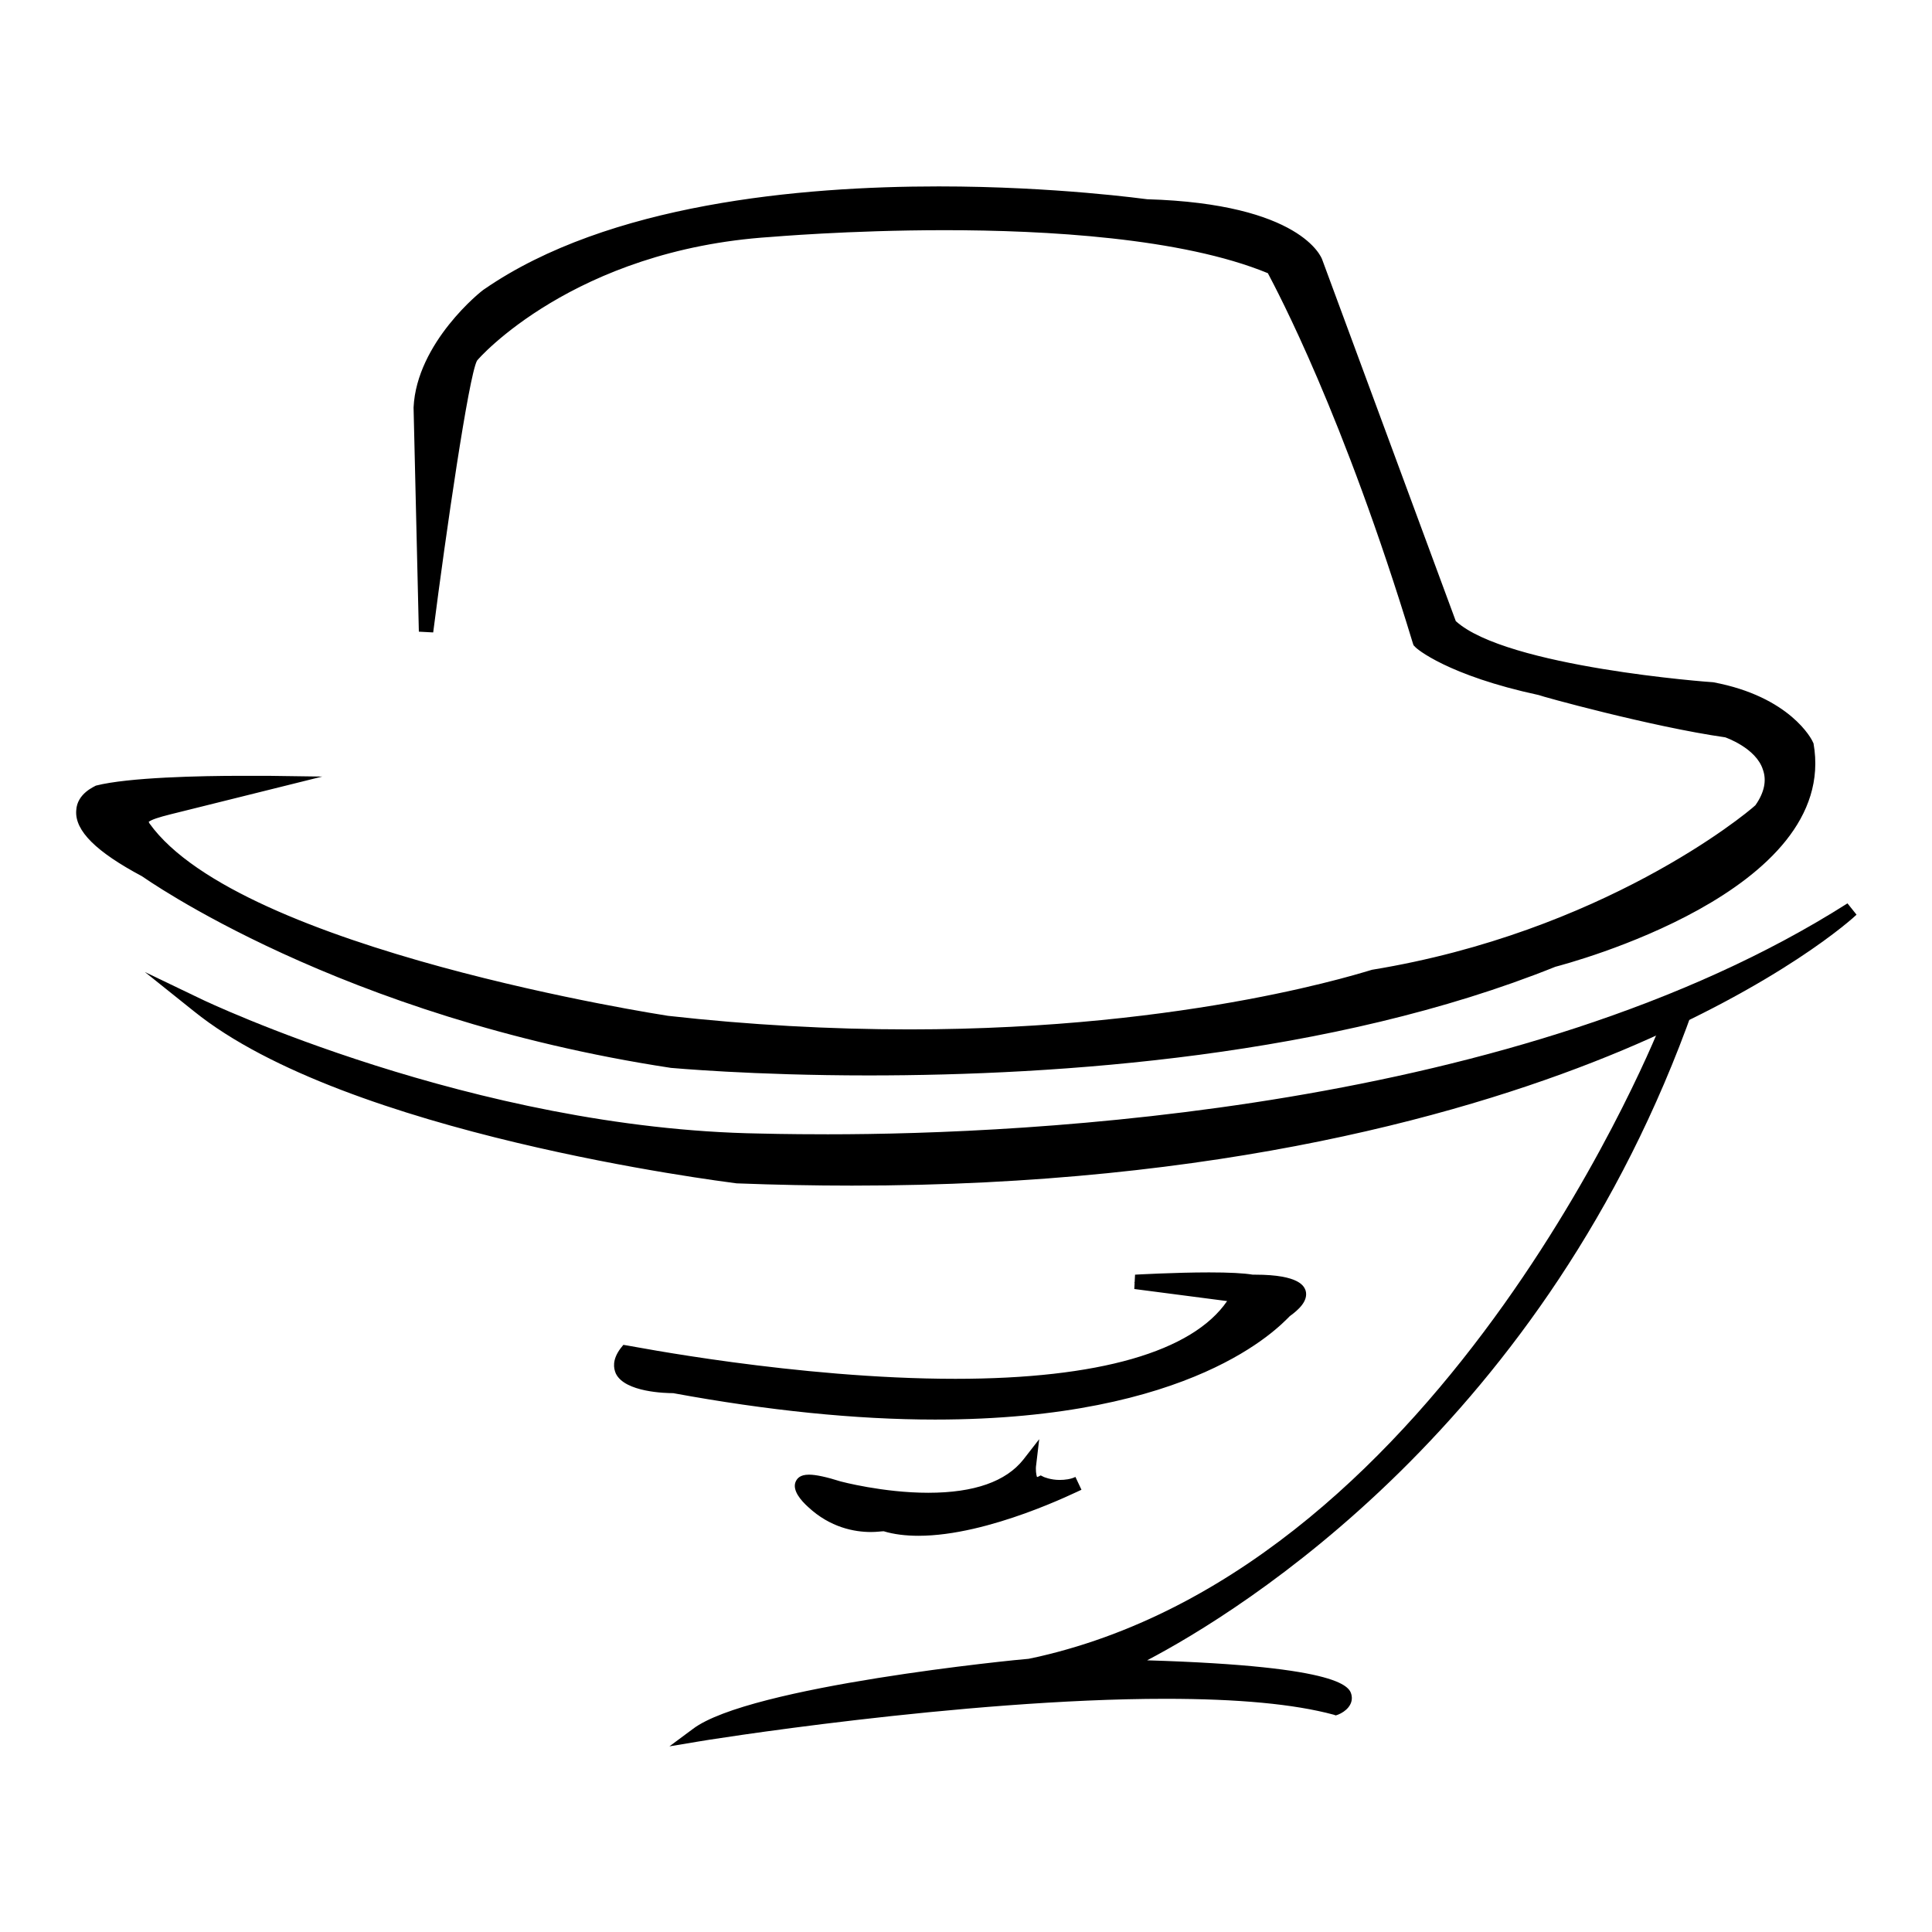
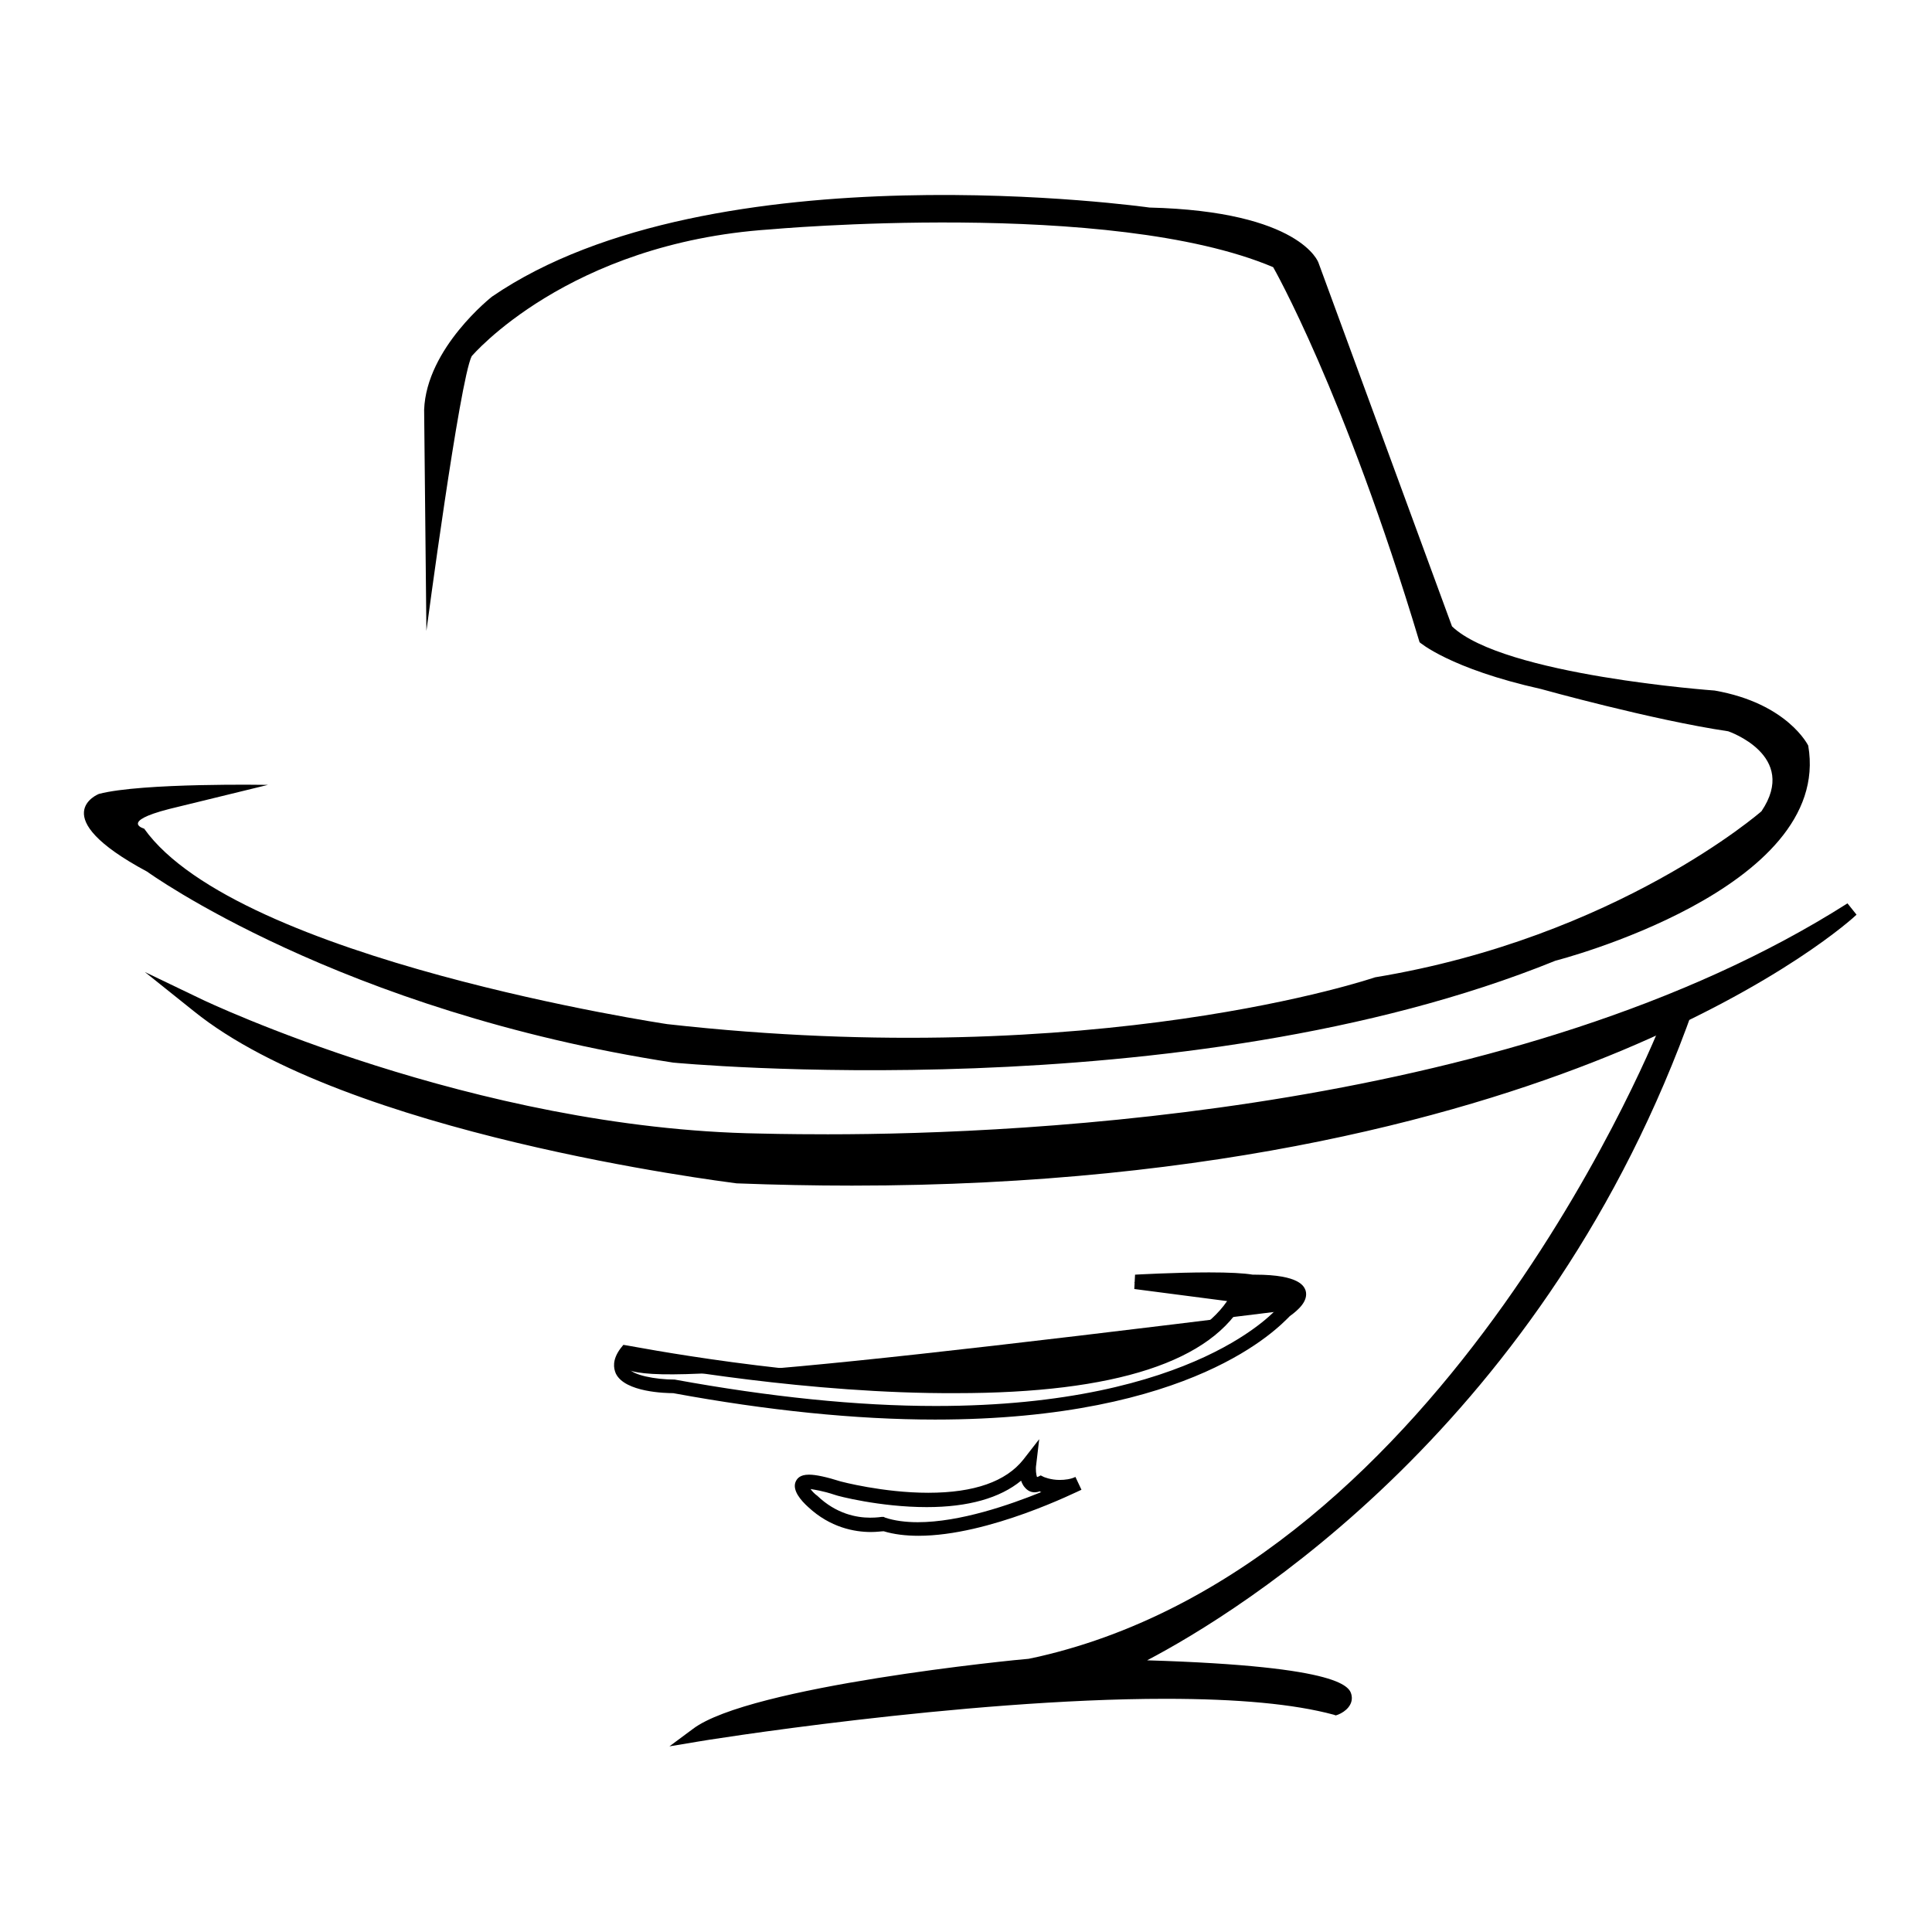
<svg xmlns="http://www.w3.org/2000/svg" version="1.1" x="0px" y="0px" viewBox="0 0 256 256" enable-background="new 0 0 256 256" xml:space="preserve">
  <g>
    <g>
      <path fill="#000000" d="M56.5,83.6c0,0,4.4-33.2,6-36.4c0,0,12.7-15,39.5-16.8c0,0,45.2-4.1,66.7,5c0,0,9.4,16.4,19.4,49.7c0,0,4,3.5,16.1,6.2c0,0,14.7,4.1,24.8,5.6c0,0,9.4,3.2,4.4,10.6c0,0-19.1,16.7-51.2,22c0,0-36.8,12.6-93.8,6.2c0,0-56.9-8.5-69.3-25.9c0,0-3.3-0.9,3.3-2.6l13.1-3.2c0,0-16.7-0.3-22.4,1.2c0,0-7.4,2.9,6.4,10.3c0,0,25.5,18.5,69.7,25.3c0,0,67.6,6.5,116.9-13.5c0,0,36.8-9.4,33.5-28.5c0,0-2.7-5.6-12.4-7.3c0,0-28-2-34.8-8.5l-17.7-48.2c0,0-2.3-6.8-22.4-7.3c0,0-57.9-8.2-87.1,11.8c0,0-8.7,6.8-9,15L56.5,83.6z" />
-       <path fill="#000000" d="M115.1,142.5c-15.5,0-26.1-1-26.2-1c-44-6.7-69.9-25.3-70.1-25.4c-6-3.2-8.9-6-8.7-8.7c0.1-2.3,2.5-3.2,2.6-3.3c4.3-1.1,13.9-1.3,19.3-1.3c2.1,0,3.5,0,3.5,0l7.2,0.1l-20.1,5c-1.6,0.4-2.5,0.7-2.9,1l0.1,0.2c12,16.8,68.1,25.4,68.7,25.5c10.7,1.2,21.5,1.8,32,1.8c37.7,0,61.1-7.9,61.3-7.9c30.5-5,49.4-20.5,50.8-21.8c1.2-1.7,1.5-3.3,1-4.7c-0.9-2.9-5-4.3-5-4.3c-9.8-1.4-24.6-5.5-24.7-5.6c-12.1-2.6-16.3-6.2-16.4-6.4l-0.2-0.2l-0.1-0.3C178,54.9,169.2,38.5,168,36.2c-11.4-4.7-29.5-5.7-42.8-5.7c-12.8,0-23,0.9-23.1,0.9C76,33.1,63.3,47.6,63.2,47.8c-1.1,2.1-4.1,22.7-5.8,36l-1.9-0.1L54.8,54c0.4-8.6,9-15.5,9.4-15.7c16.4-11.3,41.8-13.6,60.2-13.6c15.5,0,27.5,1.7,27.6,1.7c20.4,0.6,23.1,7.7,23.2,8l17.7,47.9c6.7,6.1,33.8,8.1,34.1,8.1c10.2,1.9,13.1,7.6,13.2,7.9l0.1,0.2c3.5,19.7-32.7,29.2-34.2,29.6C176.5,140,140.3,142.5,115.1,142.5z M13.2,106c0,0-1.2,0.6-1.3,1.6c0,0.8,0.6,3.1,7.8,6.9c0.4,0.3,25.9,18.5,69.4,25.2c0,0,10.5,1,26,1c25,0,61-2.5,90.4-14.4c0.5-0.1,35.9-9.4,32.9-27.3c-0.4-0.7-3.3-5.2-11.7-6.7c-1.1-0.1-28.3-2.1-35.3-8.8l-0.2-0.4l-17.7-48.2c0-0.1-2.6-6.2-21.6-6.7c-0.2,0-12-1.7-27.4-1.7c-18.1,0-43.1,2.3-59.1,13.3c0,0-8.3,6.5-8.6,14.2l0.4,17.7c1.4-10,3.4-22.9,4.5-24.9c0.7-0.8,13.4-15.5,40.3-17.3c0.1,0,10.4-0.9,23.2-0.9c13.6,0,32.2,1,43.8,6l0.3,0.1l0.1,0.3c0.1,0.2,9.5,16.8,19.4,49.6c0.9,0.7,5.3,3.6,15.5,5.8c0.2,0,14.8,4.1,24.7,5.6c0.4,0.1,5.1,1.8,6.4,5.5c0.7,2,0.2,4.2-1.3,6.5L234,108c-0.2,0.2-19.7,17-51.7,22.3c-0.1,0-23.8,8-61.8,8c-10.6,0-21.5-0.6-32.2-1.9c-2.4-0.4-57-8.7-69.8-26c-0.6-0.2-1.2-0.7-1.2-1.5c0-1.2,1.3-2,4.9-2.9l5.5-1.3C22.4,104.9,16.2,105.2,13.2,106L13.2,106z" />
      <path fill="#000000" d="M26.3,133.2" />
      <path fill="#000000" d="M26.3,133.2" />
      <path fill="#000000" d="M26.3,133.2c0,0,35.8,17.3,74.3,17.9c0,0,90.1,4.1,144.7-30.6c0,0-42.2,39.4-147.7,35.3C97.7,155.8,46.8,149.7,26.3,133.2z" />
      <path fill="#000000" d="M112.9,157.1c-5,0-10.1-0.1-15.3-0.3c-2.2-0.3-51.7-6.5-71.9-22.8l-6.5-5.2l7.5,3.6c0.4,0.2,36.1,17.2,74,17.8c0.1,0,3.4,0.1,9,0.1c26.2,0,91.7-3,135.1-30.6l1.2,1.5c-0.4,0.4-9.9,9.1-31.1,18C195.3,147.4,161.8,157.1,112.9,157.1z M97.7,154.9c5.1,0.2,10.2,0.3,15.2,0.3c48.6,0,81.9-9.6,101.2-17.7c5.3-2.2,9.9-4.4,13.7-6.5c-42.3,19-95.2,21.2-118.1,21.2c-5.7,0-9.1-0.1-9.1-0.1c-25.6-0.4-50.3-8.3-63.9-13.5C59.4,150,95.6,154.6,97.7,154.9z" />
-       <path fill="#000000" d="M82.9,179.3c0,0,70,13.8,81-7.6l-13.7-1.8c0,0,11.7-0.6,15.4,0c0,0,10.4-0.3,4.4,3.8c0,0-17.1,21.7-80.7,10C89.3,183.7,79.6,183.7,82.9,179.3z" />
+       <path fill="#000000" d="M82.9,179.3c0,0,70,13.8,81-7.6l-13.7-1.8c0,0,11.7-0.6,15.4,0c0,0,10.4-0.3,4.4,3.8C89.3,183.7,79.6,183.7,82.9,179.3z" />
      <path fill="#000000" d="M123.9,188.1c-10.5,0-22.2-1.2-34.7-3.5c-0.9,0-6.4-0.1-7.6-2.6c-0.3-0.7-0.5-1.8,0.6-3.3l0.4-0.5l0.6,0.1c0.2,0,22.3,4.4,43.4,4.4c19,0,31.4-3.6,36-10.3l-12.3-1.6l0.1-1.9c0,0,5.3-0.3,9.8-0.3c2.7,0,4.6,0.1,5.8,0.3l0.3,0c6,0,6.5,1.6,6.7,2.1c0.4,1.4-1,2.6-2.1,3.4C169.4,175.9,158.1,188.1,123.9,188.1z M83.4,180.4c-0.2,0.3-0.3,0.6-0.1,0.9c0.5,0.9,3.5,1.5,6.1,1.5c12.6,2.3,24.2,3.5,34.6,3.5c34.6,0,45.3-13,45.4-13.1l0.2-0.2c1.4-0.9,1.5-1.4,1.5-1.4c-0.2-0.2-1.9-0.7-4.9-0.7h-0.4c-0.6-0.1-1.2-0.1-2-0.2l1.8,0.2l-0.6,1.2c-4.3,8.3-17.2,12.5-38.3,12.5C107.3,184.7,87.1,181.1,83.4,180.4z" />
-       <path fill="#000000" d="M107.7,199c0,0-5-4.4,3.3-1.8c0,0,18.8,5.1,25.2-3.2c0,0-0.4,3.5,1.6,2.5c0,0,2.4,1,5,0c0,0-16.4,8.4-25.8,5.4C117.1,202,112.1,203.1,107.7,199z" />
      <path fill="#000000" d="M121.7,203.5c-1.7,0-3.3-0.2-4.6-0.6c-0.3,0-0.9,0.1-1.7,0.1c-2.2,0-5.4-0.6-8.3-3.3c-1-0.9-2.1-2.2-1.7-3.3c0.2-0.5,0.6-1,1.8-1c0.9,0,2.3,0.3,4.2,0.9c0,0,5.6,1.5,11.6,1.5c6.1,0,10.3-1.5,12.6-4.4l2.1-2.7l-0.4,3.4c-0.1,0.6,0,1.3,0.1,1.6c0,0,0.1,0,0.1,0l0.4-0.2l0.4,0.2c0,0,0.9,0.4,2.1,0.4c0.7,0,1.5-0.1,2.1-0.4l0.8,1.7C142.8,197.6,131.1,203.5,121.7,203.5z M117.1,201l0.2,0.1c1.2,0.4,2.7,0.6,4.3,0.6c5.6,0,12.2-2.3,16.4-4c-0.1,0-0.2,0-0.2-0.1c-0.8,0.3-1.5,0.1-2-0.5c-0.2-0.2-0.4-0.6-0.5-0.9c-2.8,2.3-7,3.5-12.5,3.5c-6.2,0-11.9-1.5-12.1-1.6c-1.8-0.6-2.8-0.7-3.3-0.8c0.2,0.3,0.6,0.7,0.9,0.9c2.5,2.4,5.2,2.9,7,2.9c0.9,0,1.5-0.1,1.5-0.1L117.1,201z" />
      <path fill="#000000" d="M221.2,135.4c0,0-28,72.2-83.3,85c-0.5,0.1-1,0.2-1.6,0.4c0,0-36.6,3.5-44,9.1c0,0,61.3-10,84.7-3.5c0,0,10.4-4.7-28.8-5.6c0,0,52.2-22.3,75.3-87.6L221.2,135.4z" />
      <path fill="#000000" d="M88.7,231.4l3.1-2.3c7.5-5.7,43-9.2,44.5-9.3l1.4-0.3c54.2-12.5,82.4-83.7,82.6-84.4l0.2-0.4l5.2-4.7l-1.3,3.6c-19.5,55.1-60.2,80-72.4,86.4c26.3,0.8,26.9,3.6,27.1,4.7c0.2,1.2-0.8,2.1-1.8,2.5l-0.3,0.1l-0.3-0.1c-5.2-1.4-12.6-2.1-22.3-2.1c-26.8,0-61.7,5.6-62.1,5.7L88.7,231.4z M166.8,208.4c-8.6,5.9-18.2,10.5-28.8,13l-1.6,0.4c-0.4,0-24.4,2.4-37.1,6.2c11.7-1.7,35.5-4.6,55.1-4.6c9.6,0,17.1,0.7,22.4,2.1c0.2-0.1,0.4-0.3,0.4-0.4c-0.2-0.3-2.7-2.7-29.1-3.2l-4.4-0.1l4-1.7C148.1,219.8,155.9,216.3,166.8,208.4z M217.6,145.6c-5.3,10.8-15.4,28.8-30.1,44.7C198.2,179.1,209.1,164.4,217.6,145.6z" />
    </g>
  </g>
</svg>